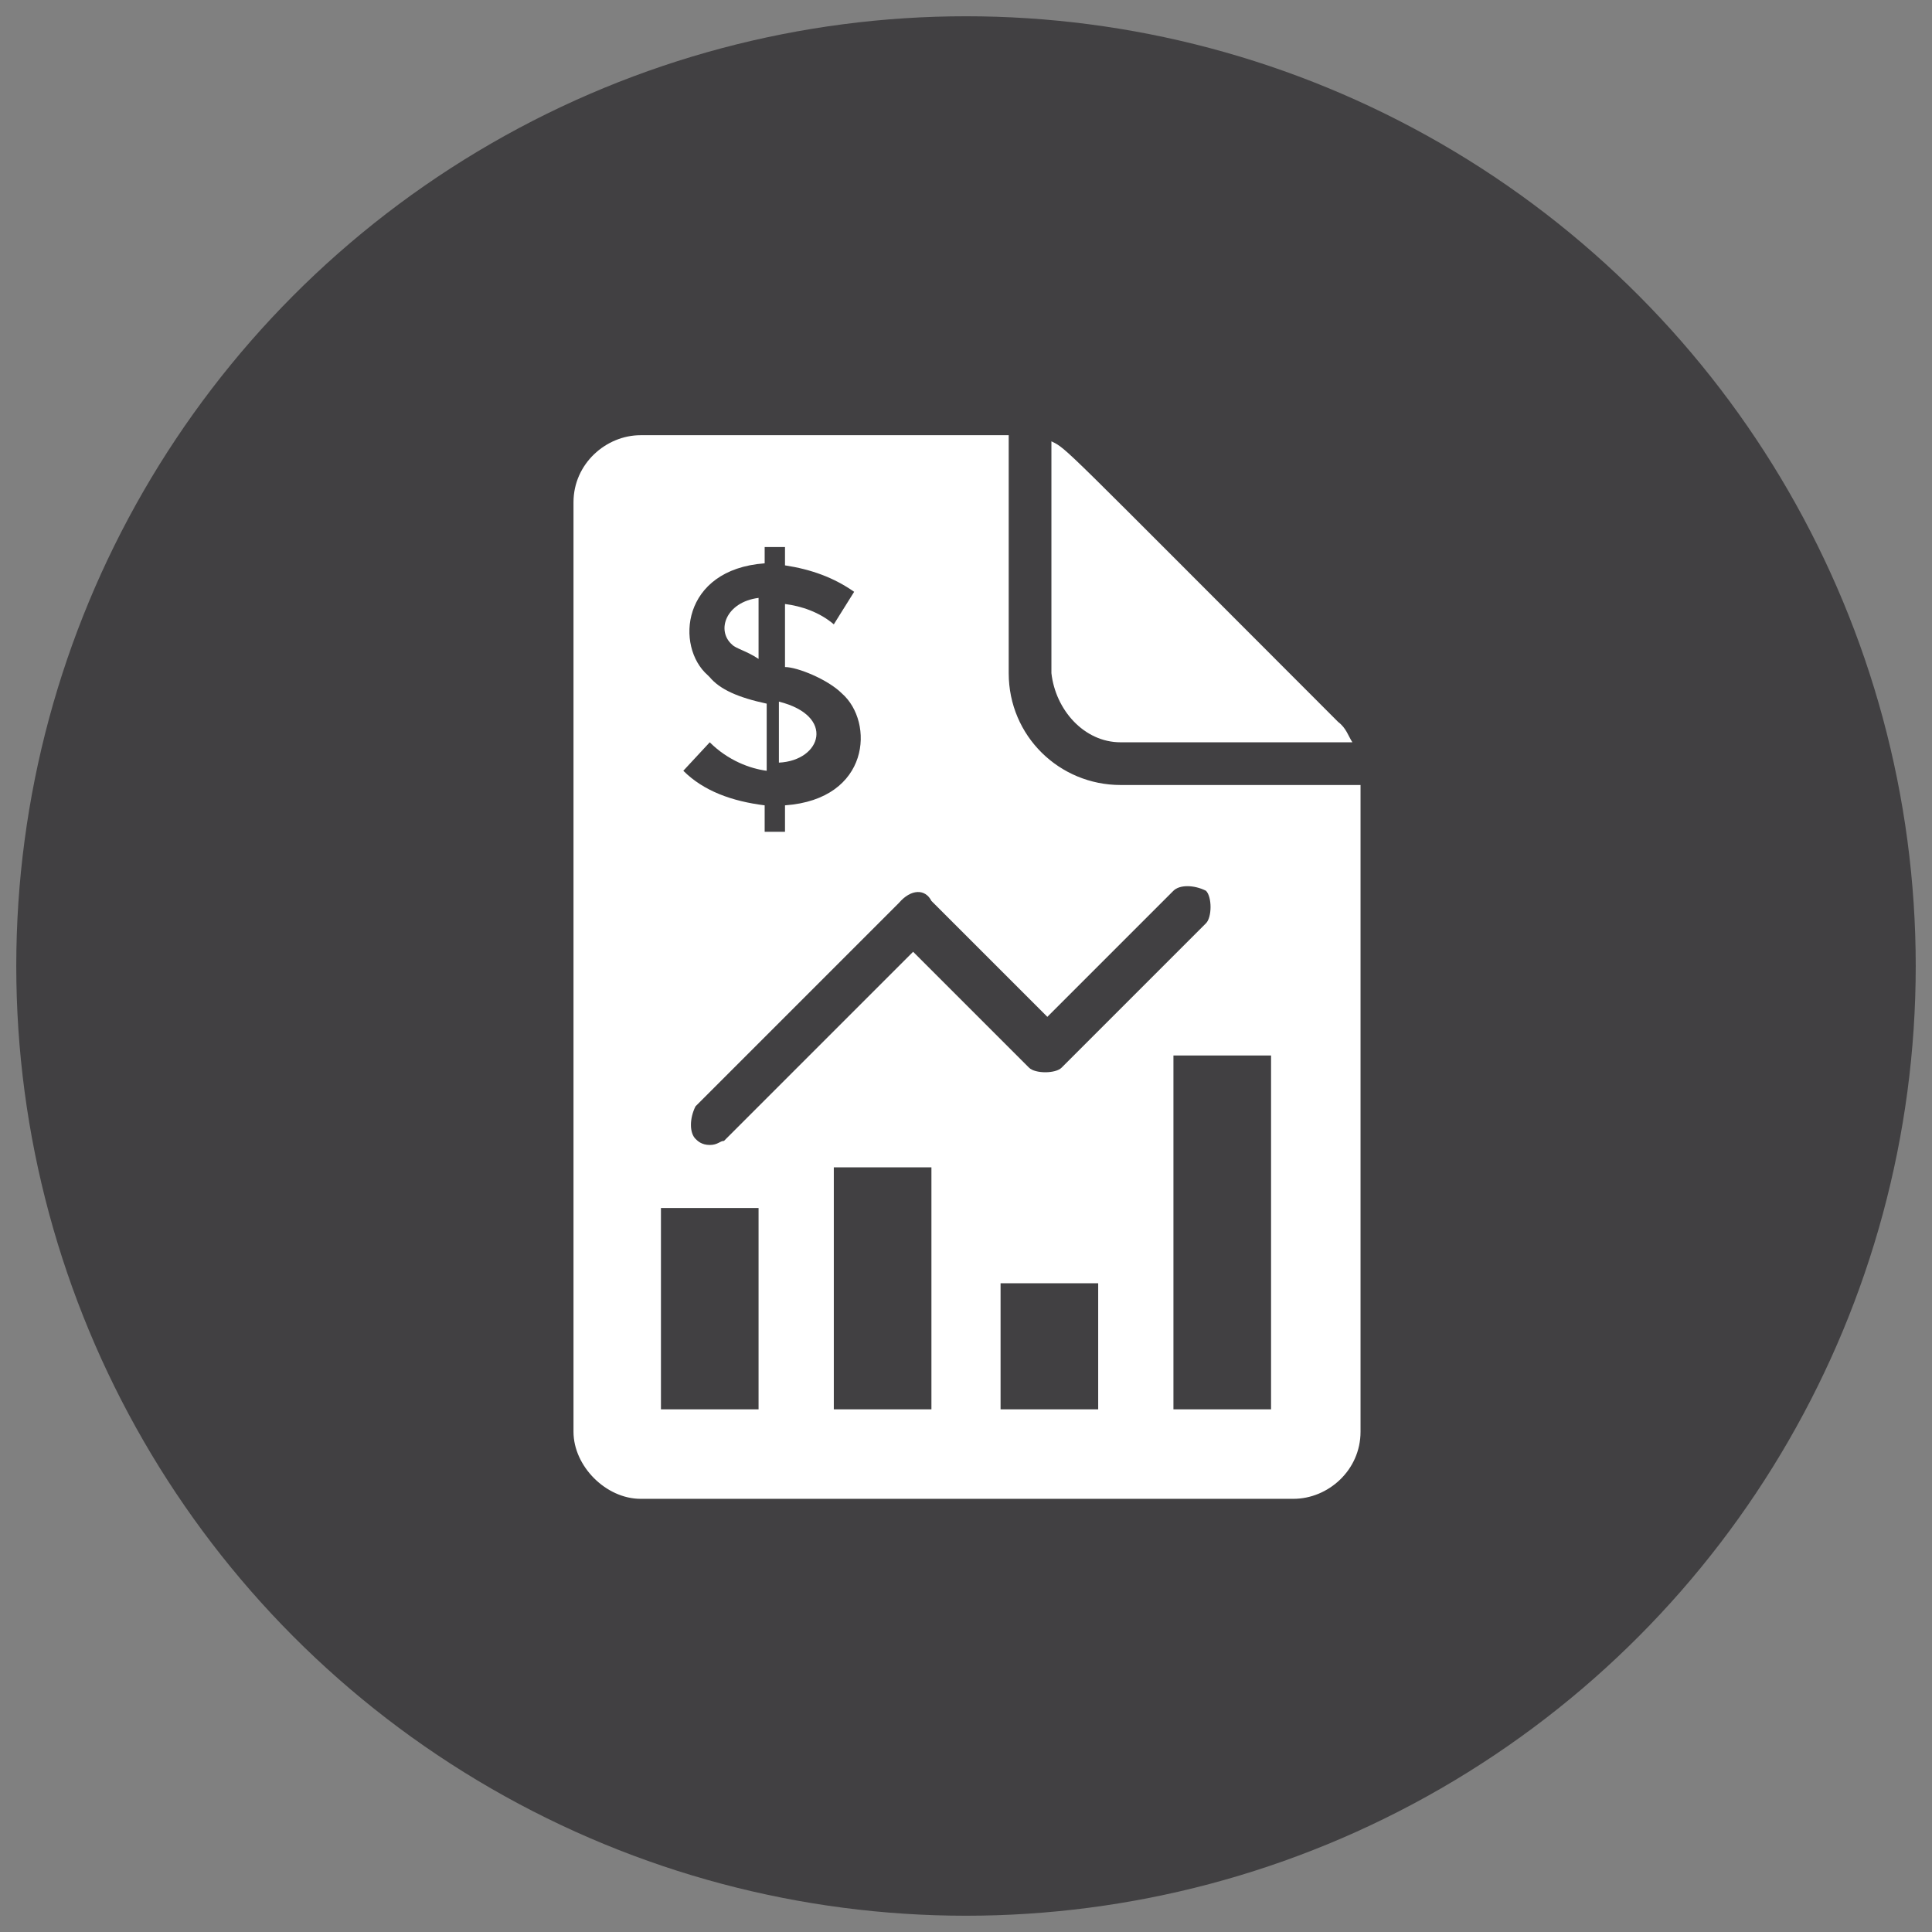
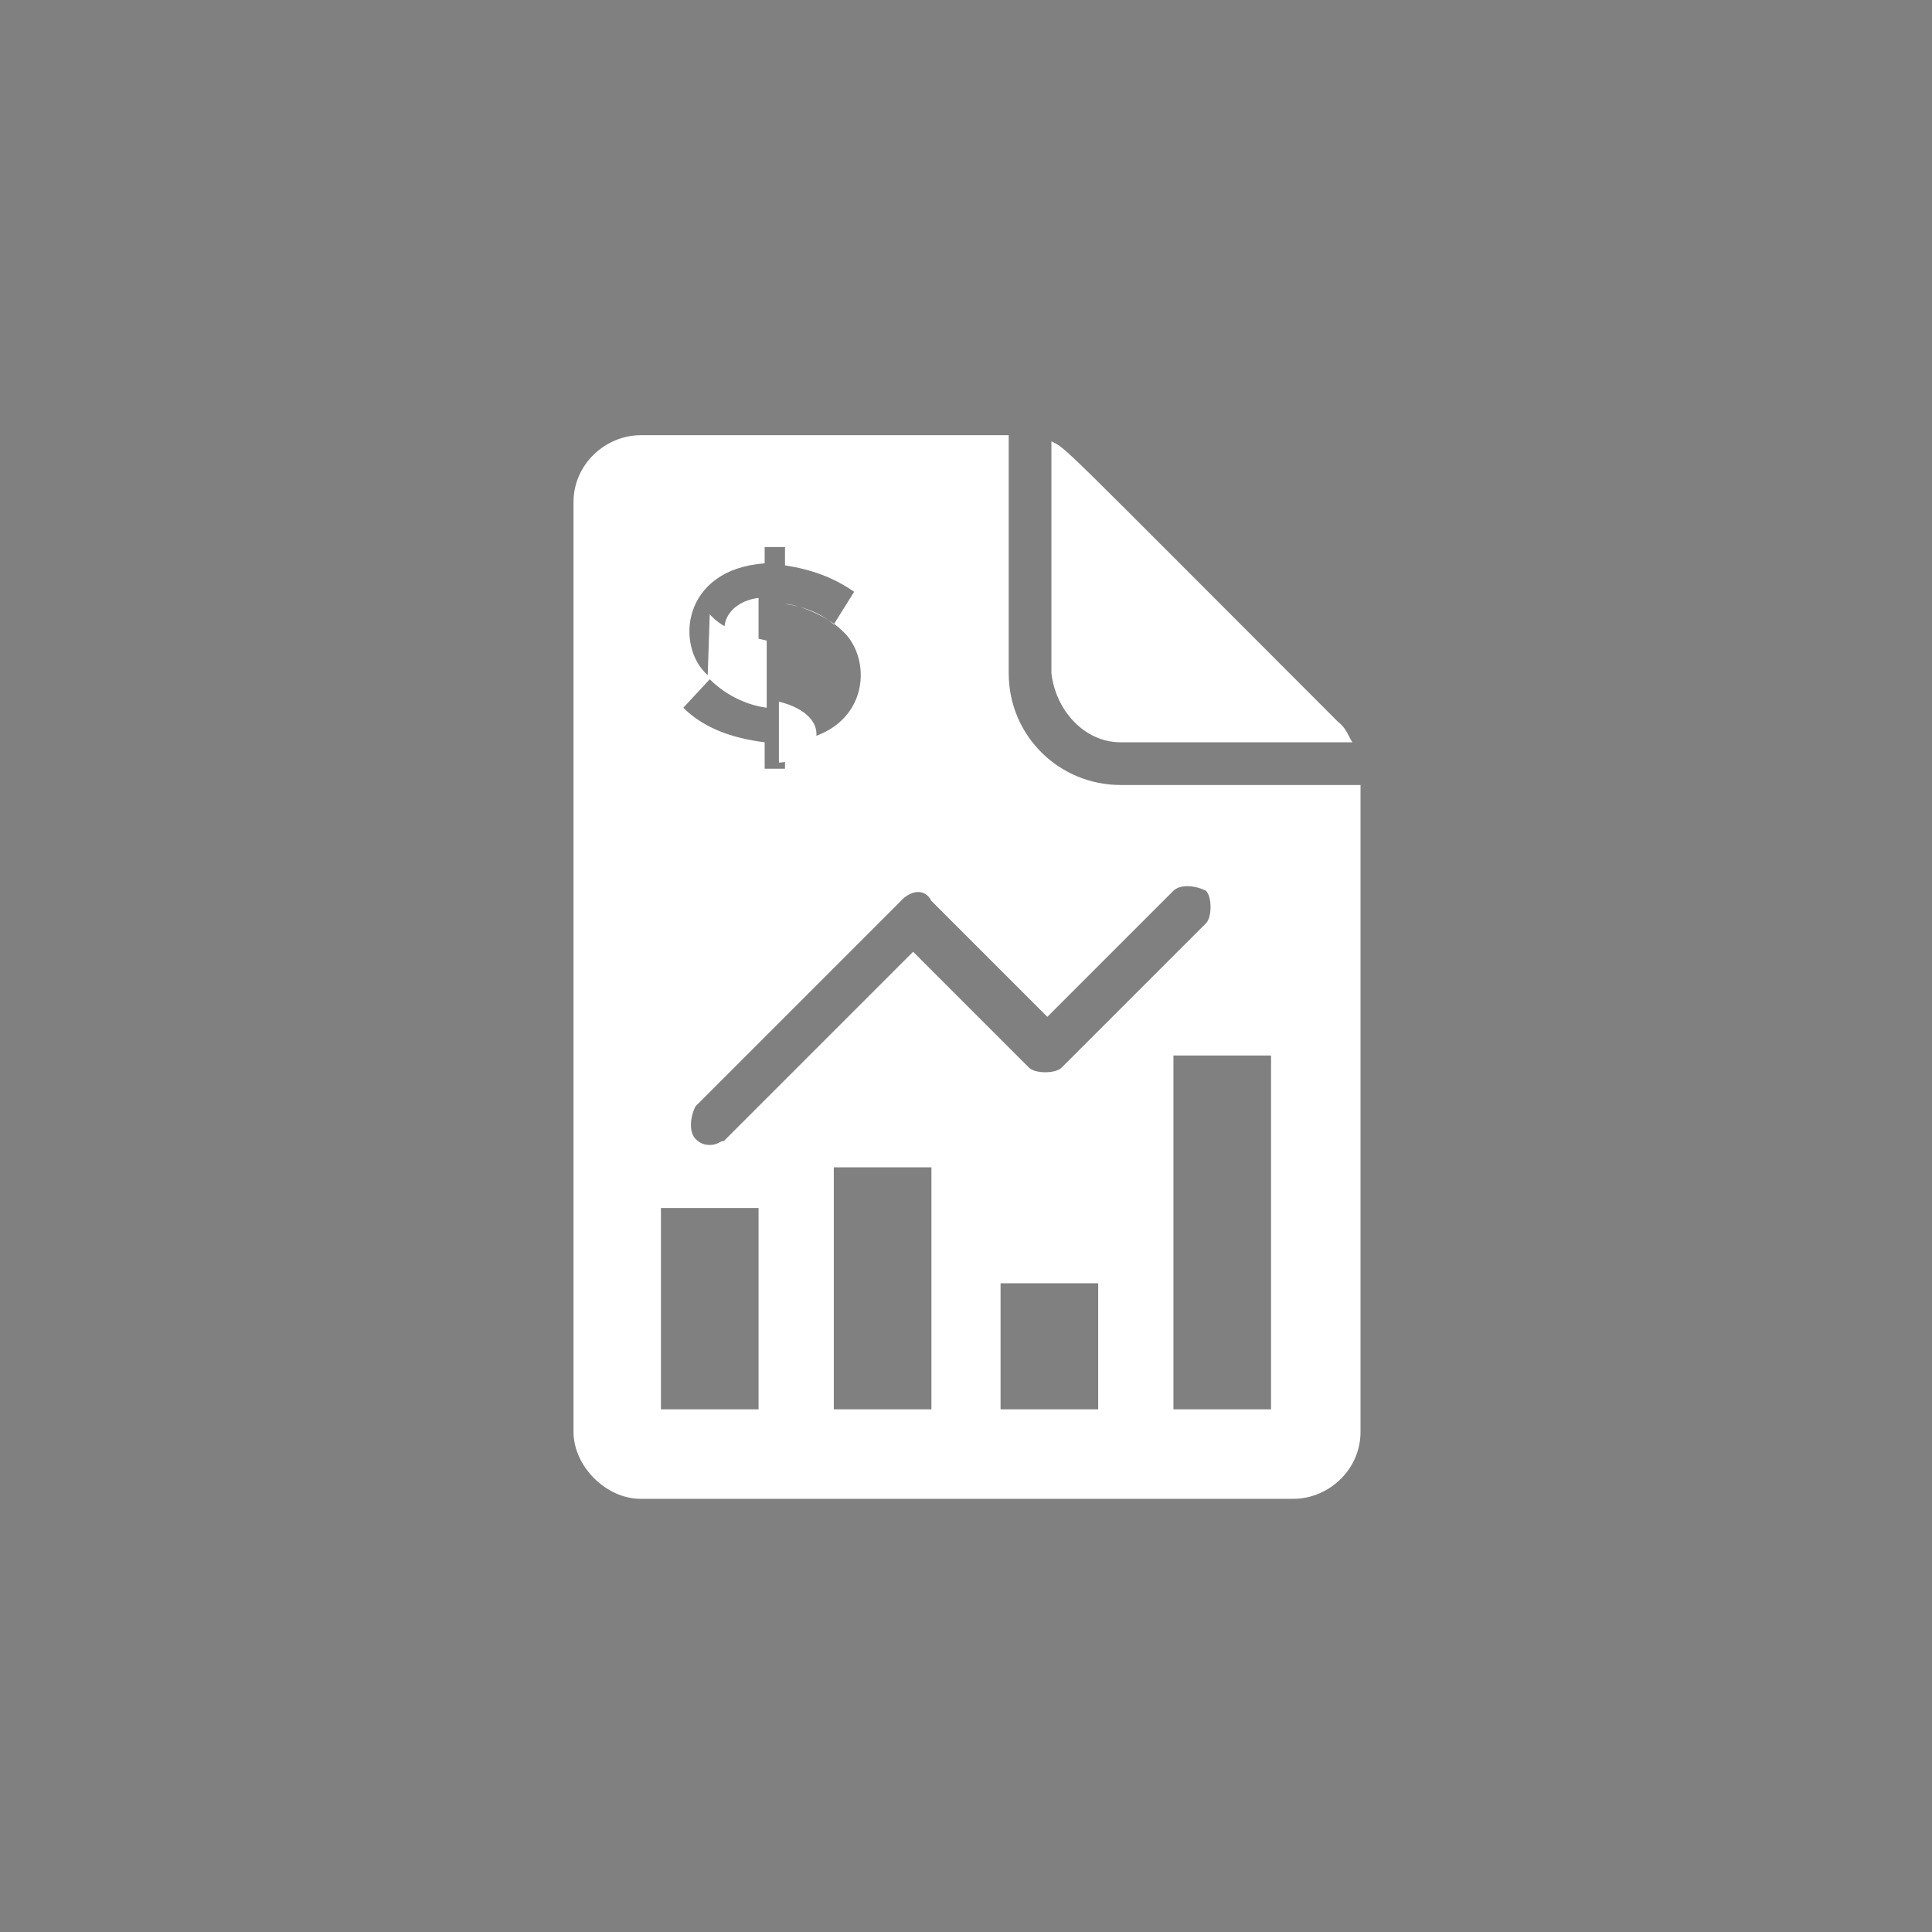
<svg xmlns="http://www.w3.org/2000/svg" id="Layer_1" data-name="Layer 1" version="1.1" viewBox="0 0 95 95">
  <rect x="0" y="0" width="95" height="95" fill="#808080" stroke="none" />
  <defs>
    <style>
      .cls-1 {
        fill: #414042;
      }

      .cls-1, .cls-2 {
        stroke-width: 0px;
      }

      .cls-2 {
        fill: #fff;
      }
    </style>
  </defs>
-   <circle class="cls-1" cx="47.5" cy="47.5" r="46.7" />
  <g>
-     <path class="cls-2" d="M55.1,38.6c-3,0-5.5-2.4-5.5-5.5v-11.7h-18.1c-1.7,0-3.3,1.4-3.3,3.3v45.7c0,1.7,1.6,3.3,3.3,3.3h32.1c1.7,0,3.3-1.4,3.3-3.3v-31.8h-11.8ZM45.8,44.3l5.7,5.7,6.2-6.2c.3-.3,1-.3,1.6,0,.3.3.3,1.3,0,1.6l-7.1,7.1c-.3.3-1.3.3-1.6,0l-5.7-5.7-9.3,9.3c-.2,0-.3.2-.7.2s-.6-.2-.7-.3c-.3-.3-.3-1,0-1.6l10-10c.6-.7,1.3-.7,1.6-.1ZM34.8,33.2c-1.6-1.4-1.3-5.2,2.8-5.5v-.8h1v.9c1.3.2,2.4.6,3.4,1.3l-1,1.6c-.7-.6-1.6-.9-2.4-1v3.1c.6,0,2.1.6,2.8,1.3,1.6,1.4,1.4,5.2-2.8,5.5v1.3h-1v-1.3c-1.6-.2-3-.7-4-1.7l1.3-1.4c.9.9,2,1.3,2.8,1.4v-3.3c-1.4-.3-2.3-.7-2.8-1.3ZM37.3,69.3h-4.8v-9.9h4.8v9.9ZM45.8,69.3h-4.8v-11.9h4.8v11.9ZM54,69.3h-4.8v-6.2h4.8v6.2ZM62.5,69.3h-4.8v-17.4h4.8v17.4ZM38.3,34.5v3c2.1-.1,2.8-2.3,0-3ZM37.3,29.4c-1.6.2-2.1,1.6-1.3,2.3.2.2.7.3,1.3.7v-3Z" />
+     <path class="cls-2" d="M55.1,38.6c-3,0-5.5-2.4-5.5-5.5v-11.7h-18.1c-1.7,0-3.3,1.4-3.3,3.3v45.7c0,1.7,1.6,3.3,3.3,3.3h32.1c1.7,0,3.3-1.4,3.3-3.3v-31.8h-11.8ZM45.8,44.3l5.7,5.7,6.2-6.2c.3-.3,1-.3,1.6,0,.3.3.3,1.3,0,1.6l-7.1,7.1c-.3.3-1.3.3-1.6,0l-5.7-5.7-9.3,9.3c-.2,0-.3.2-.7.2s-.6-.2-.7-.3c-.3-.3-.3-1,0-1.6l10-10c.6-.7,1.3-.7,1.6-.1ZM34.8,33.2c-1.6-1.4-1.3-5.2,2.8-5.5v-.8h1v.9c1.3.2,2.4.6,3.4,1.3l-1,1.6c-.7-.6-1.6-.9-2.4-1c.6,0,2.1.6,2.8,1.3,1.6,1.4,1.4,5.2-2.8,5.5v1.3h-1v-1.3c-1.6-.2-3-.7-4-1.7l1.3-1.4c.9.9,2,1.3,2.8,1.4v-3.3c-1.4-.3-2.3-.7-2.8-1.3ZM37.3,69.3h-4.8v-9.9h4.8v9.9ZM45.8,69.3h-4.8v-11.9h4.8v11.9ZM54,69.3h-4.8v-6.2h4.8v6.2ZM62.5,69.3h-4.8v-17.4h4.8v17.4ZM38.3,34.5v3c2.1-.1,2.8-2.3,0-3ZM37.3,29.4c-1.6.2-2.1,1.6-1.3,2.3.2.2.7.3,1.3.7v-3Z" />
    <path class="cls-2" d="M55.1,36.5h11.4c-.2-.3-.3-.7-.7-1-13.8-13.8-13.3-13.4-14.1-13.8v11.4c.2,1.8,1.6,3.4,3.4,3.4Z" />
  </g>
</svg>